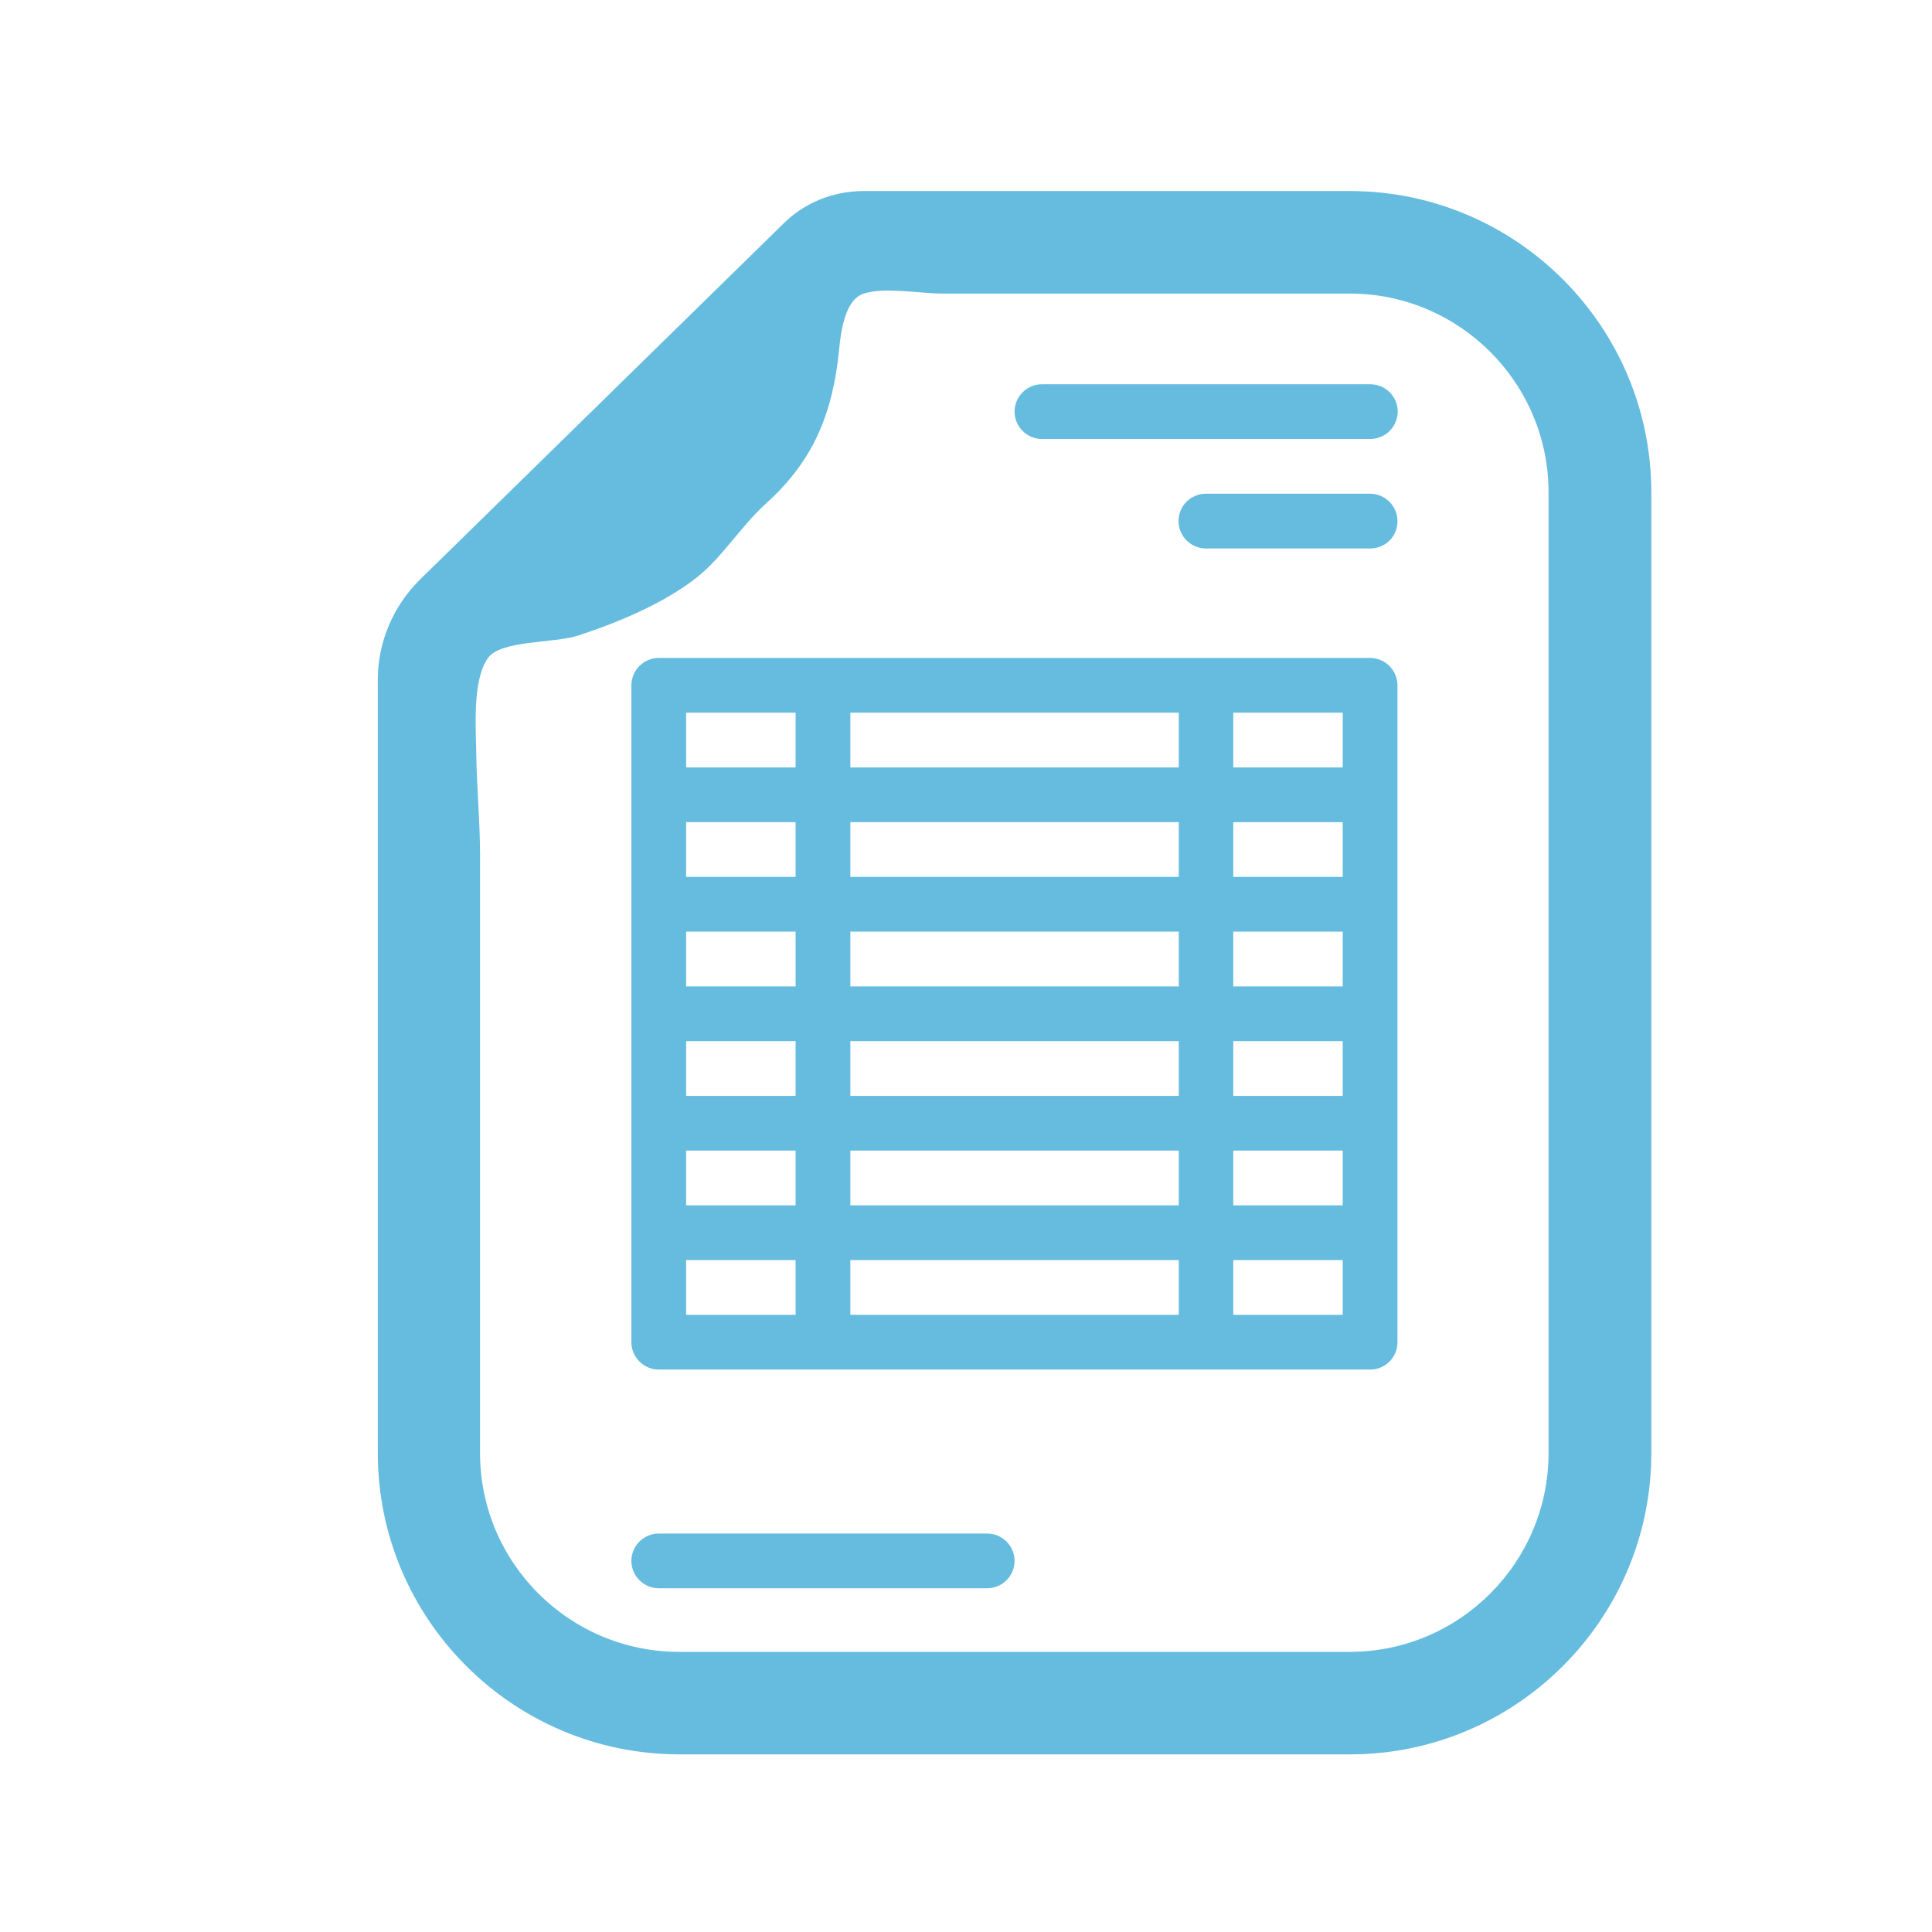
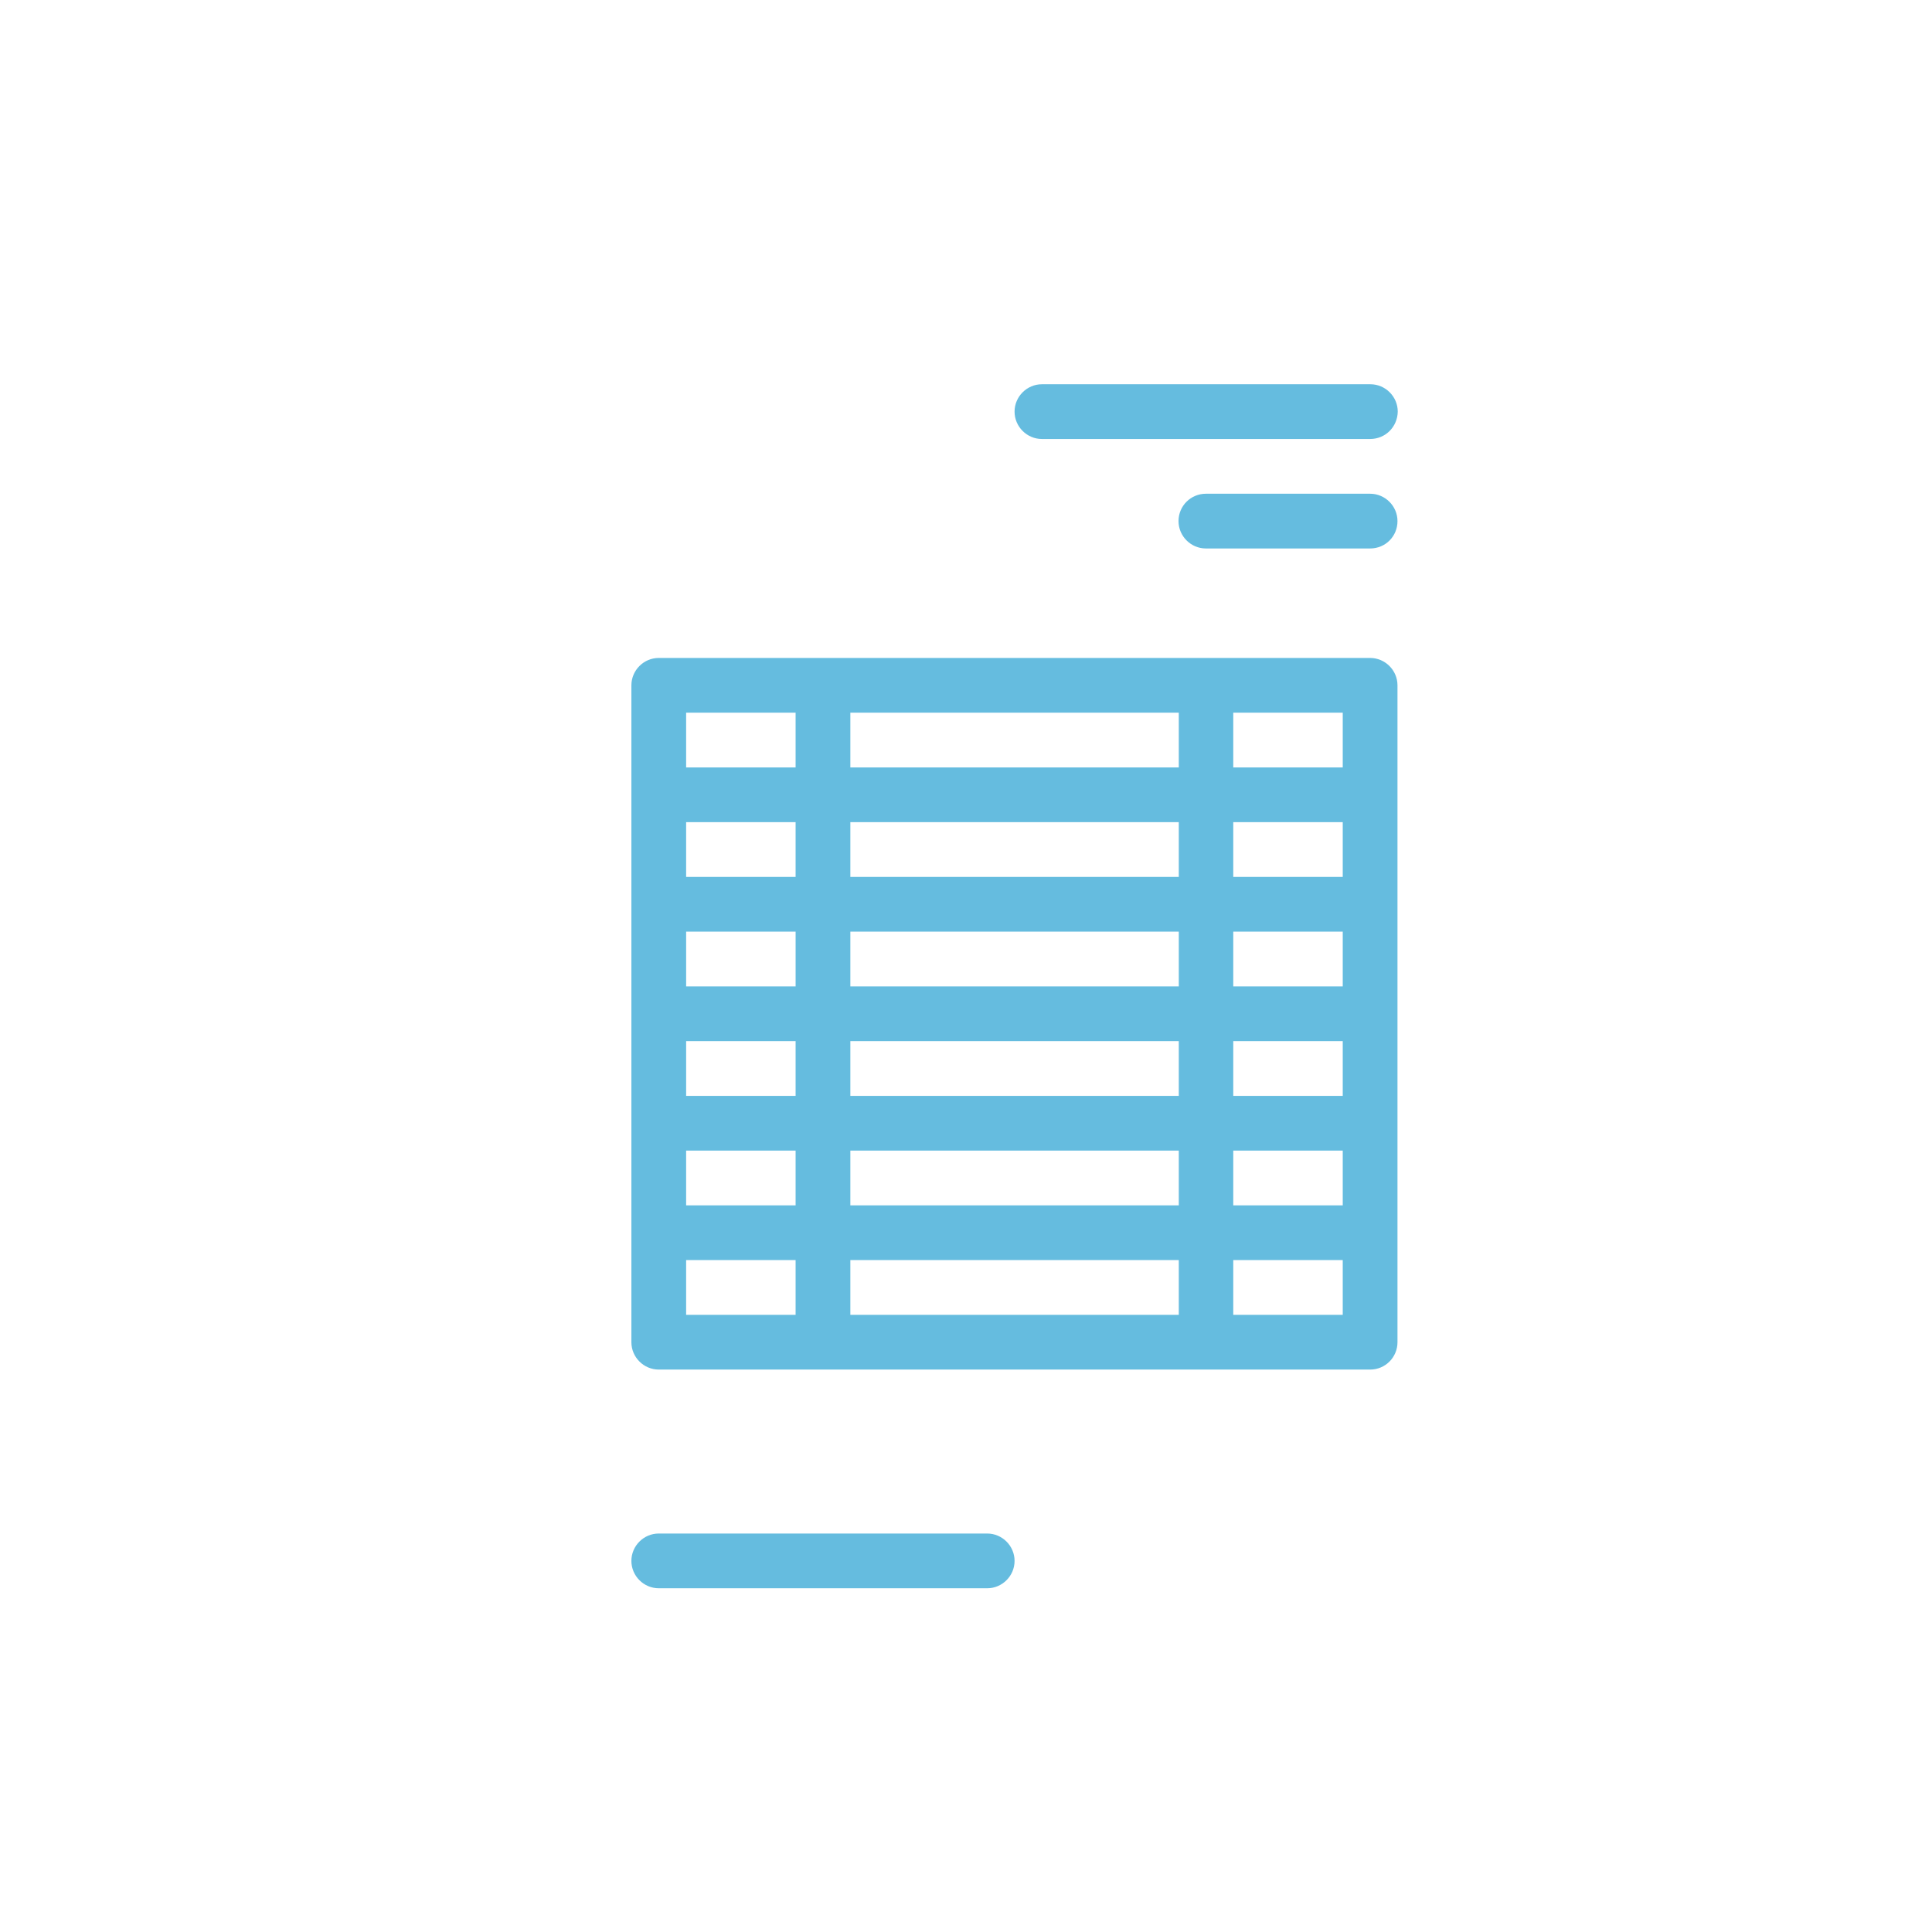
<svg xmlns="http://www.w3.org/2000/svg" version="1.1" id="Layer_1" x="0" y="0" viewBox="0 0 72 72" xml:space="preserve">
  <style>.st11{fill:#65bcdf}</style>
  <path class="st11" d="M24.55 57.15h12.24c.56 0 1.02.46 1.02 1.02s-.46 1.02-1.02 1.02H24.55c-.56 0-1.02-.46-1.02-1.02s.46-1.02 1.02-1.02M51.06 16.36H38.83c-.56 0-1.02-.46-1.02-1.02s.46-1.02 1.02-1.02h12.24c.56 0 1.02.46 1.02 1.02-.01.57-.46 1.02-1.03 1.02M51.06 20.44h-6.12c-.56 0-1.02-.46-1.02-1.02 0-.57.46-1.02 1.02-1.02h6.12c.56 0 1.02.46 1.02 1.02 0 .57-.45 1.02-1.02 1.02M45.96 28.6h4.08v-2.04h-4.08v2.04zm-20.39 0h4.08v-2.04h-4.08v2.04zm4.08 18.36h-4.08V49h4.08v-2.04zm20.39 0h-4.08V49h4.08v-2.04zm-4.08-14.28h4.08v-2.04h-4.08v2.04zm-20.39 0h4.08v-2.04h-4.08v2.04zm4.08 10.2h-4.08v2.04h4.08v-2.04zm16.31 2.04h4.08v-2.04h-4.08v2.04zm0-4.08h4.08V38.8h-4.08v2.04zm0-4.08h4.08v-2.04h-4.08v2.04zm-14.27 0h12.24v-2.04H31.69v2.04zm-2.04-2.04h-4.08v2.04h4.08v-2.04zm2.04 6.12h12.24V38.8H31.69v2.04zm-2.04-2.04h-4.08v2.04h4.08V38.8zM31.69 49h12.24v-2.04H31.69V49zm12.23-6.12H31.69v2.04h12.24v-2.04zm0-16.32H31.69v2.04h12.24v-2.04zm-12.23 6.12h12.24v-2.04H31.69v2.04zm19.37 18.36H24.55c-.56 0-1.02-.46-1.02-1.02V25.54c0-.56.46-1.02 1.02-1.02h26.51c.56 0 1.02.46 1.02 1.02v24.48c0 .56-.45 1.02-1.02 1.02" />
-   <path class="st11" d="M57.71 54.15c0 4.08-3.32 7.41-7.41 7.41H25.31c-4.09 0-7.42-3.32-7.42-7.41V31.88c0-1.25-.12-2.5-.14-3.74-.01-.97-.16-2.77.43-3.61.47-.68 2.44-.55 3.35-.84 1.48-.48 3.23-1.21 4.45-2.18.95-.76 1.62-1.88 2.53-2.71 1.67-1.5 2.42-3.12 2.71-5.32.09-.69.13-2.26.97-2.54.78-.25 2.1 0 2.92 0H50.3c4.08 0 7.41 3.32 7.41 7.41v35.8zm-7.4-47.03H32.19c-1.15 0-2.22.44-3 1.22L15.64 21.61c-.99.98-1.56 2.33-1.56 3.71v28.83c0 6.19 5.04 11.23 11.24 11.23h24.99c6.19 0 11.23-5.04 11.23-11.23v-35.8c0-6.19-5.04-11.23-11.23-11.23" />
  <path fill="none" d="M14.08 7.12h47.46v58.26H14.08z" />
</svg>